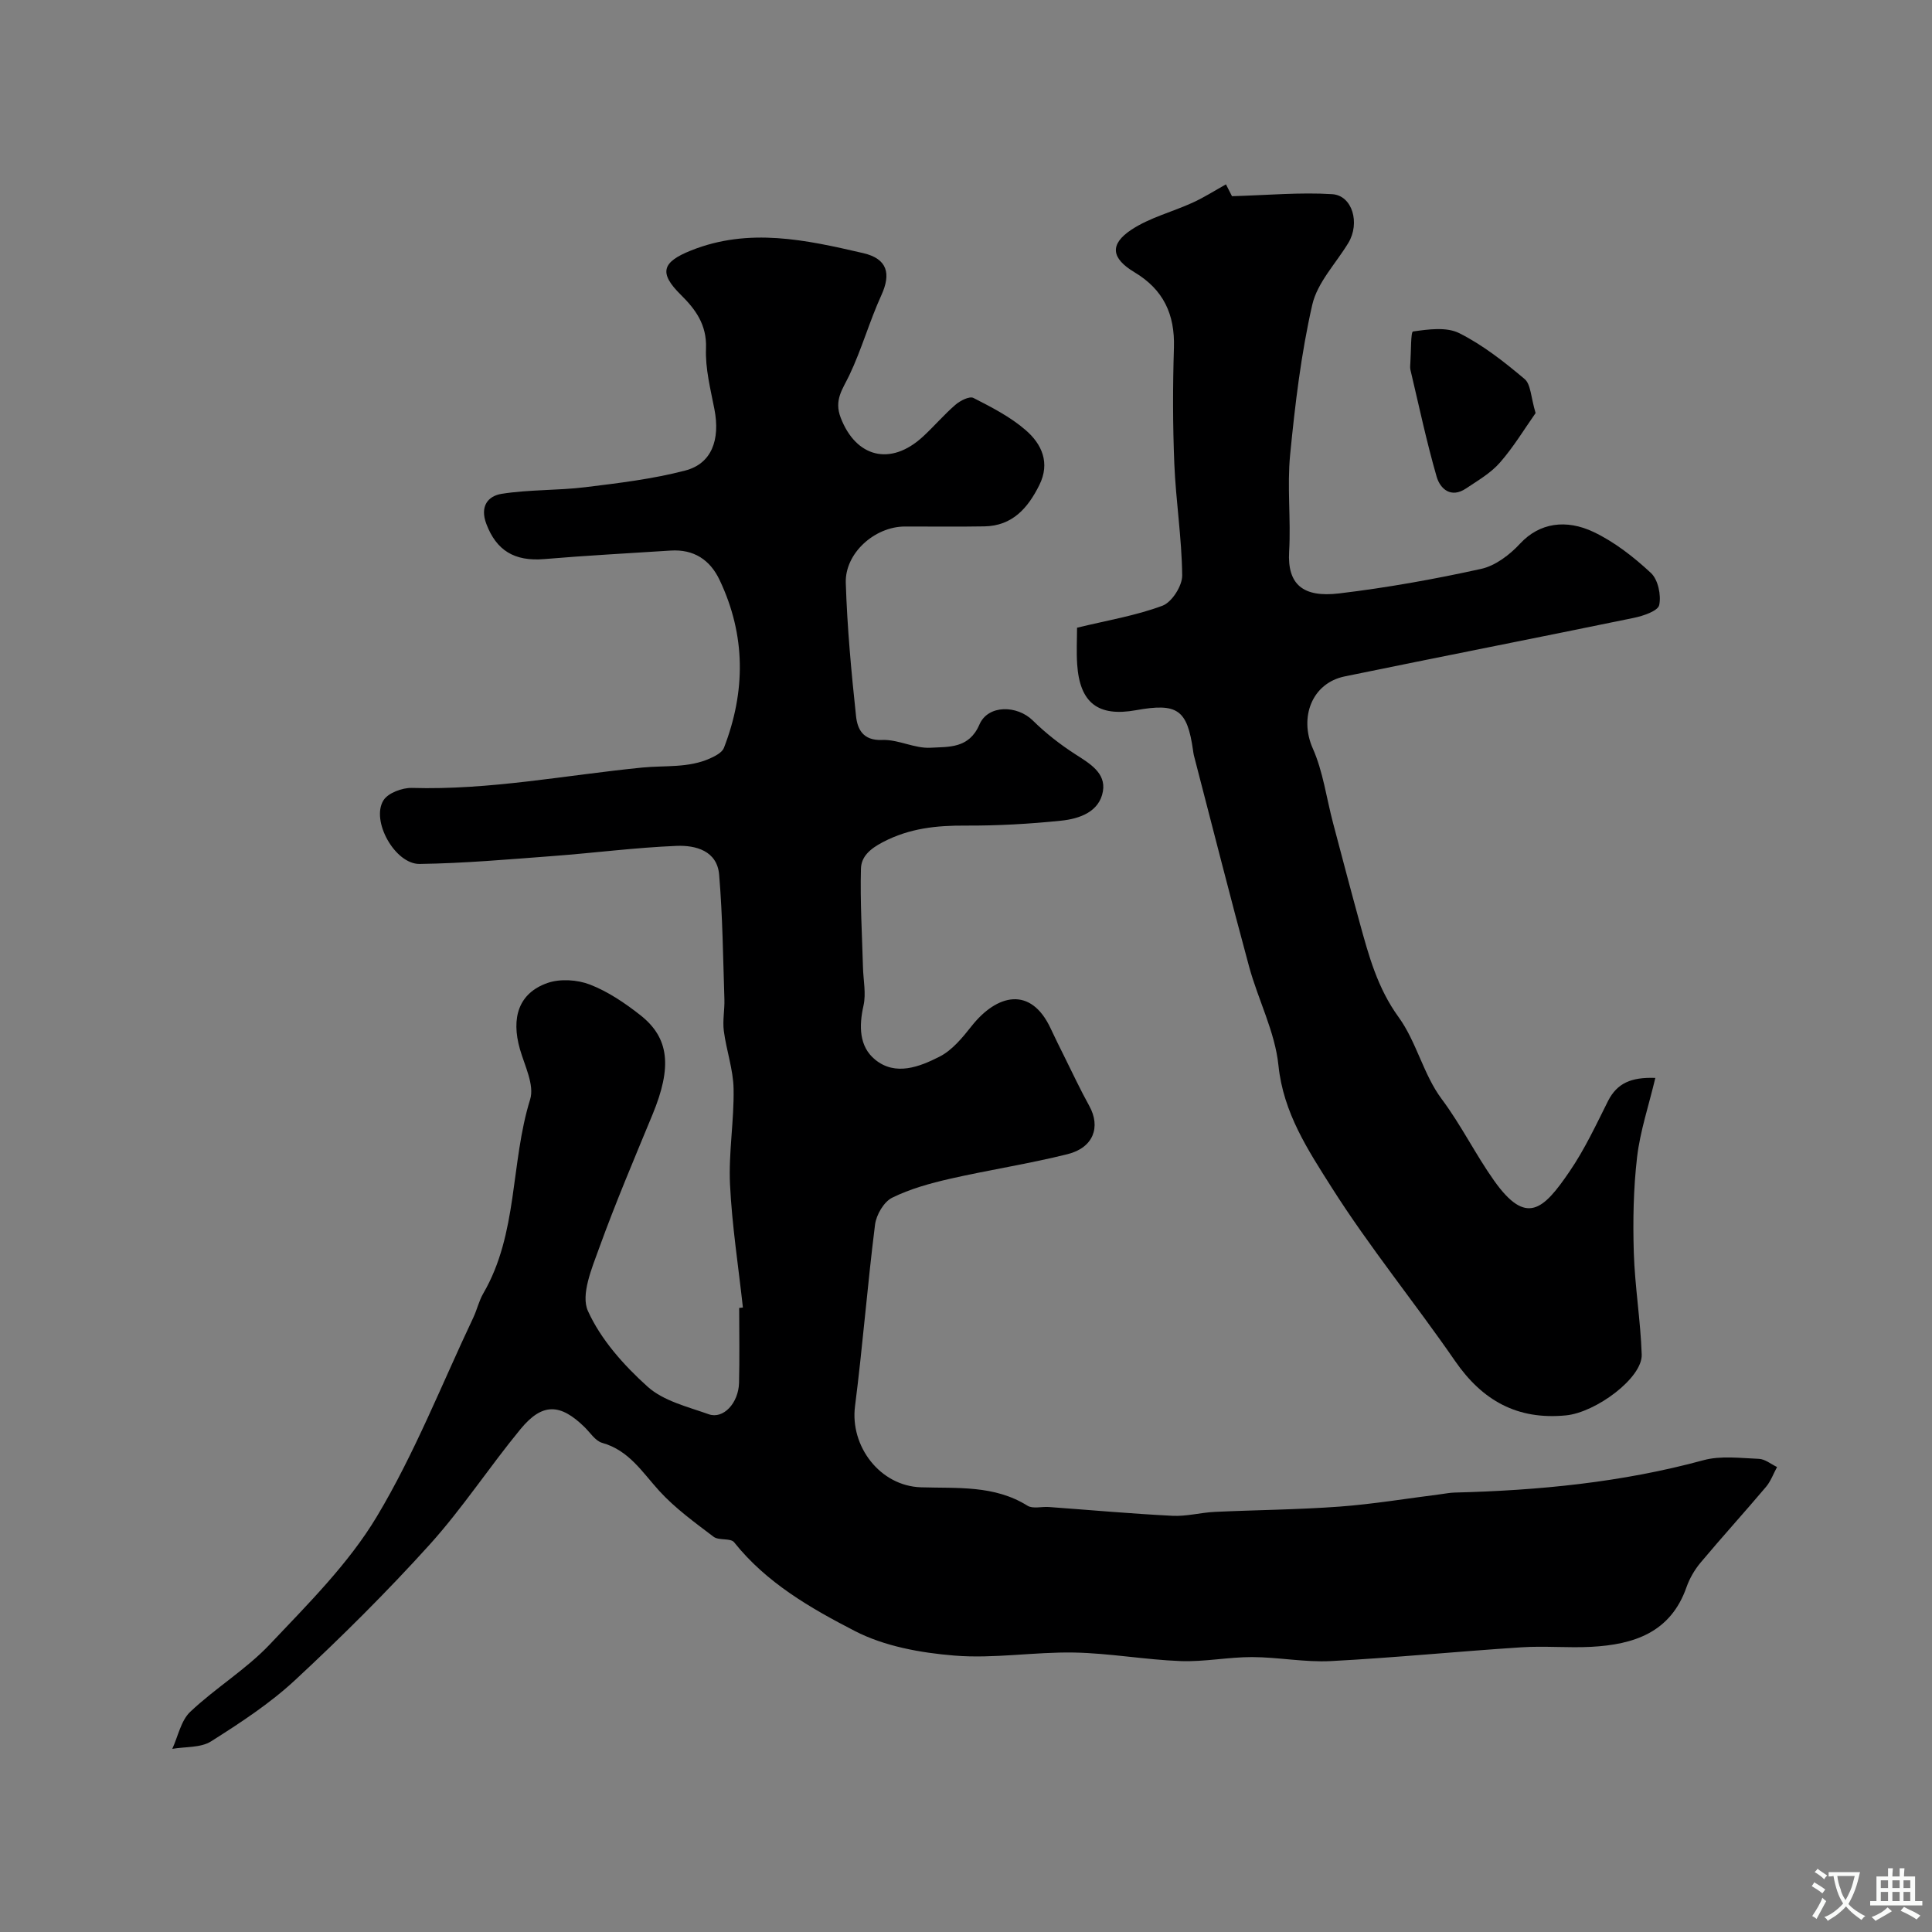
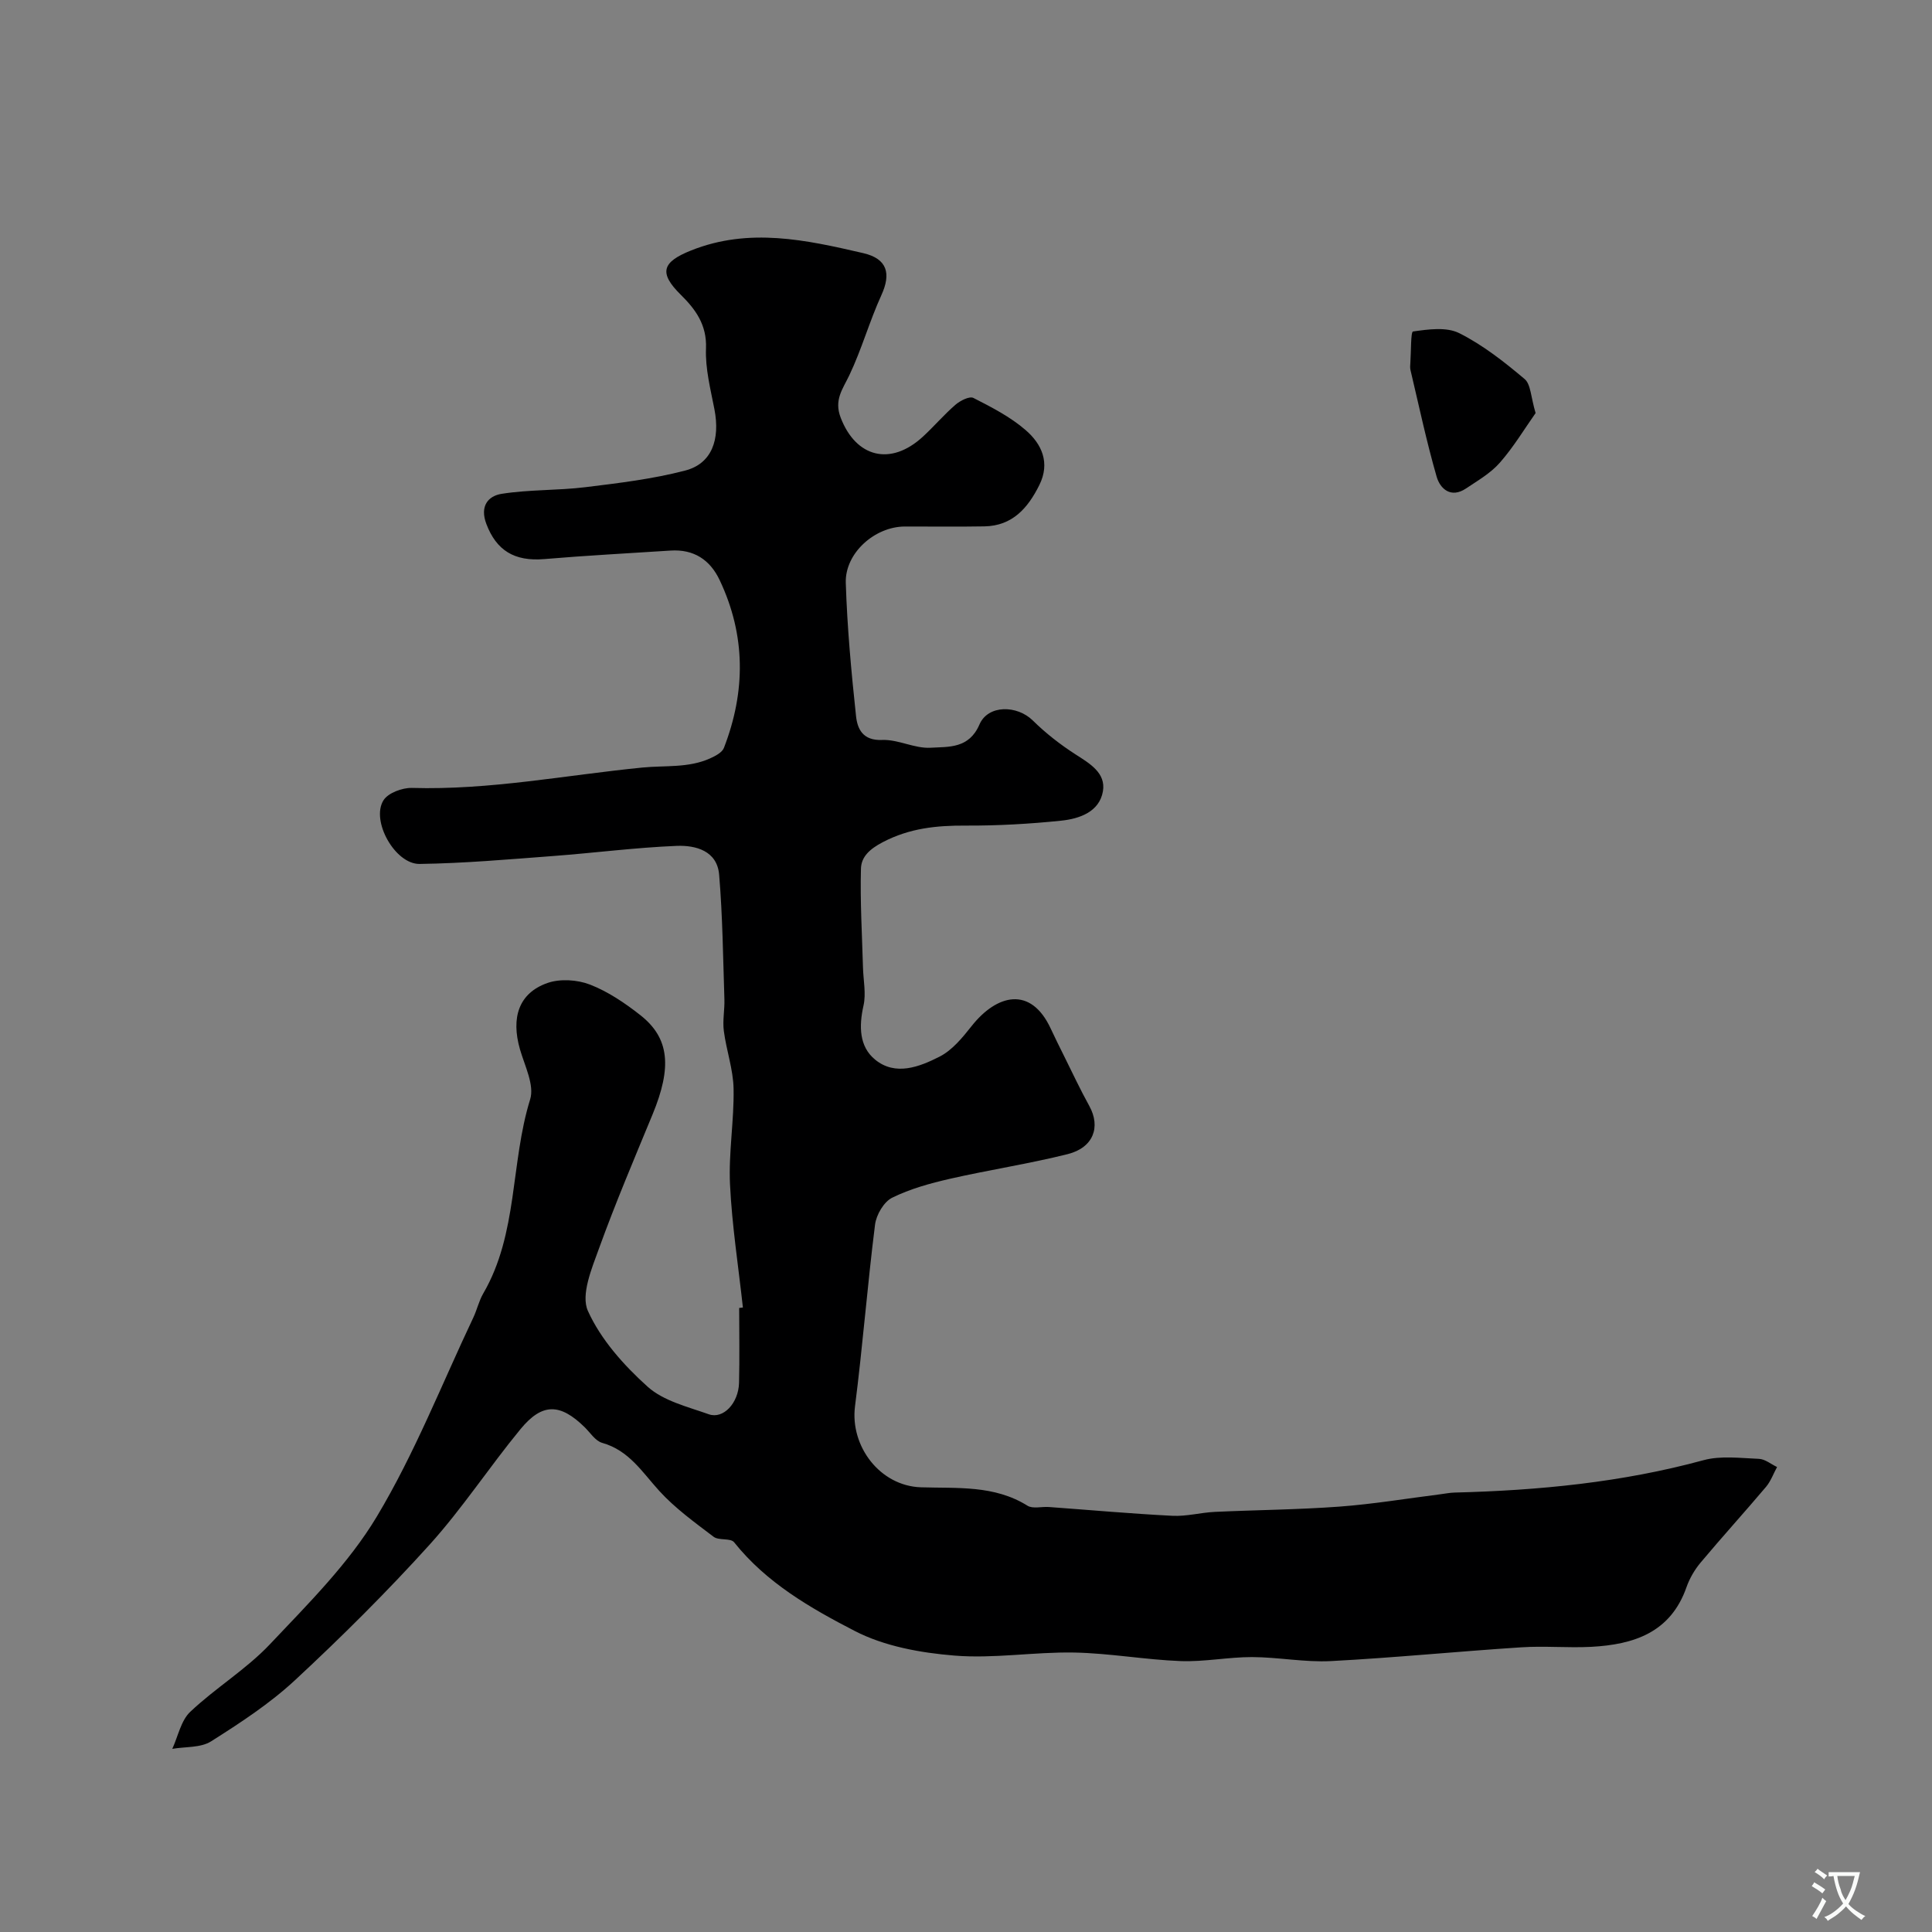
<svg xmlns="http://www.w3.org/2000/svg" enable-background="new 0 0 400 400" viewBox="0 0 400 400">
  <rect x="0" y="0" width="400" height="400" fill="#808080" stroke="none" />
  <g fill="#000001">
    <path d="m153.81 270.71c-.93-8.5-2.26-16.98-2.67-25.5-.31-6.57.86-13.2.74-19.79-.07-4-1.5-7.96-2.02-11.98-.28-2.15.19-4.38.12-6.56-.28-8.6-.37-17.23-1.09-25.79-.42-4.95-4.86-6.12-8.81-5.96-8.54.35-17.04 1.46-25.56 2.1-9.2.69-18.42 1.51-27.64 1.64-5.09.07-10.13-8.95-7.49-13.17.95-1.53 3.89-2.62 5.88-2.57 16.11.48 31.85-2.65 47.75-4.22 4.71-.46 9.52.13 14.01-1.9 1.08-.49 2.48-1.21 2.85-2.17 4.52-11.67 4.54-23.3-.88-34.73-2-4.23-5.37-6.43-10.17-6.12-8.71.57-17.43 1.02-26.12 1.76-6.26.53-9.95-1.83-12.01-7.26-1.41-3.71.37-5.81 3.17-6.25 5.7-.9 11.56-.67 17.3-1.37 6.94-.85 13.96-1.69 20.7-3.45 5.49-1.43 7.27-6.39 6.04-12.71-.81-4.17-1.91-8.42-1.74-12.59.19-4.89-2.18-8.09-5.22-11.09-4.57-4.52-3.92-6.76 2.12-9.17 12.02-4.81 23.85-2.18 35.62.54 5.08 1.17 5.81 4.28 3.79 8.71-2.47 5.41-4.08 11.22-6.64 16.59-1.39 2.91-3.2 5.1-1.78 8.79 3.16 8.21 10.31 10.07 16.99 3.94 2.33-2.14 4.39-4.58 6.78-6.64.97-.84 2.9-1.82 3.71-1.4 3.76 1.92 7.64 3.91 10.8 6.65 3.33 2.87 5.15 6.77 2.83 11.41-2.37 4.76-5.57 8.42-11.35 8.53-5.5.1-11 .01-16.5.03-6.2.02-12.4 5.49-12.21 11.67.29 9.2 1.14 18.4 2.12 27.56.28 2.67 1.4 5.13 5.4 4.96 3.32-.14 6.74 1.81 10.05 1.61 3.7-.22 7.93.23 10.1-4.8 1.79-4.16 7.83-4.03 11.06-.83 2.66 2.62 5.67 4.97 8.81 6.99 2.98 1.91 6.34 3.86 5.7 7.65-.73 4.27-4.86 5.7-8.64 6.09-6.56.68-13.18 1.05-19.77 1.02-6.02-.03-11.59.52-17.15 3.42-2.76 1.44-4.48 3.05-4.54 5.52-.18 6.8.23 13.62.42 20.42.07 2.64.67 5.4.11 7.9-.96 4.27-.91 8.49 2.41 11.2 4.2 3.44 9.19 1.49 13.35-.63 2.61-1.33 4.73-3.93 6.62-6.32 5.2-6.58 12.25-8.4 16.39.54.88 1.9 1.82 3.77 2.75 5.65 1.72 3.46 3.36 6.97 5.23 10.35 2.4 4.35.85 8.63-4.48 9.97-8.04 2.01-16.27 3.26-24.35 5.1-4.1.94-8.26 2.08-12 3.93-1.71.85-3.27 3.53-3.53 5.55-1.58 12.52-2.55 25.11-4.15 37.63-1.05 8.24 5.14 16.49 13.65 16.77 7.56.24 15.17-.49 22.06 3.81 1.1.69 2.94.16 4.43.27 8.53.62 17.04 1.39 25.58 1.82 2.9.15 5.84-.67 8.77-.81 8.6-.4 17.22-.46 25.79-1.09 7-.52 13.95-1.68 20.92-2.56.98-.12 1.96-.33 2.94-.35 17.41-.44 34.63-2.1 51.52-6.7 3.6-.98 7.66-.43 11.49-.28 1.27.05 2.5 1.1 3.75 1.69-.75 1.37-1.29 2.92-2.27 4.09-4.46 5.28-9.12 10.4-13.56 15.7-1.24 1.48-2.28 3.27-2.92 5.09-3.3 9.43-10.95 11.88-19.73 12.35-4.82.25-9.68-.22-14.49.1-13.14.85-26.26 2.16-39.4 2.85-5.4.28-10.86-.81-16.3-.83-4.93-.01-9.89 1.01-14.8.83-7.37-.28-14.71-1.63-22.07-1.77-8.26-.15-16.59 1.3-24.78.63-7.01-.57-14.49-1.92-20.64-5.1-9.13-4.71-18.29-9.97-24.97-18.36-.73-.92-3.16-.31-4.25-1.14-3.91-2.97-7.97-5.9-11.25-9.5-3.53-3.88-6.26-8.38-11.81-9.94-1.42-.4-2.48-2.12-3.67-3.28-5.04-4.92-8.75-5.03-13.24.43-6.45 7.83-12.04 16.41-18.82 23.92-8.83 9.77-18.21 19.09-27.87 28.06-5.22 4.85-11.33 8.84-17.38 12.67-2.15 1.36-5.32 1.08-8.03 1.55 1.2-2.6 1.79-5.85 3.72-7.67 5.23-4.95 11.58-8.78 16.5-13.99 7.89-8.35 16.28-16.68 22.12-26.42 7.83-13.05 13.45-27.42 20-41.24.76-1.62 1.15-3.43 2.04-4.96 7.23-12.41 5.61-26.98 9.71-40.18.92-2.96-1.12-6.95-2.11-10.38-1.89-6.59-.22-11.65 5.69-13.72 2.62-.92 6.19-.69 8.82.33 3.73 1.45 7.23 3.82 10.41 6.32 6.04 4.75 6.58 10.76 2.54 20.55-3.79 9.18-7.68 18.33-11.06 27.67-1.52 4.19-3.84 9.68-2.33 13.02 2.67 5.93 7.44 11.26 12.36 15.69 3.29 2.96 8.28 4.15 12.67 5.71 3 1.06 6.15-2.31 6.26-6.51.13-5.16.03-10.33.03-15.5.23-.03.5-.06.77-.09z" />
-     <path d="m342.72 223.17c-1.37 5.76-3.15 11.02-3.78 16.4-.76 6.53-.88 13.17-.68 19.75.22 7.05 1.4 14.08 1.64 21.13.16 4.85-9.51 11.99-15.69 12.59-10.07.98-17.29-3.06-22.96-11.27-8.34-12.09-17.69-23.52-25.54-35.91-4.86-7.68-10.01-15.42-11.02-25.27-.71-6.96-4.21-13.59-6.08-20.47-3.95-14.55-7.64-29.18-11.44-43.77-.08-.32-.11-.65-.16-.98-1.21-8.46-3.22-9.88-11.82-8.33-7.83 1.41-11.63-1.5-12.17-9.48-.18-2.63-.03-5.29-.03-7.6 6.17-1.5 12.13-2.48 17.68-4.55 1.95-.72 4.12-4.13 4.09-6.28-.08-7.7-1.31-15.39-1.63-23.1-.33-8.01-.33-16.05-.08-24.06.21-6.89-2.16-12.01-8.18-15.61-4.82-2.89-5.18-5.78-.63-8.8 3.79-2.51 8.47-3.68 12.68-5.6 2.31-1.05 4.47-2.43 6.9-3.79.65 1.27 1.28 2.51 1.25 2.45 7.41-.21 14.11-.84 20.74-.42 4.21.27 5.81 6.01 3.35 10.09-2.57 4.25-6.42 8.21-7.47 12.81-2.32 10.17-3.56 20.62-4.58 31.03-.65 6.64.18 13.4-.21 20.08-.39 6.78 2.85 9.55 10.36 8.65 9.87-1.18 19.7-2.94 29.4-5.08 2.96-.65 5.94-2.94 8.08-5.25 4-4.31 9.53-5.08 15.19-2.39 4.35 2.07 8.33 5.19 11.88 8.49 1.47 1.37 2.15 4.58 1.71 6.64-.25 1.22-3.3 2.25-5.24 2.65-19.94 4.11-39.92 8.02-59.86 12.12-6.86 1.41-9.45 8.55-6.62 14.92 2.13 4.8 2.82 10.24 4.18 15.38 1.82 6.89 3.63 13.78 5.52 20.66 1.88 6.85 3.69 13.56 8.06 19.58 3.71 5.11 5.14 11.89 8.91 16.94 4.07 5.45 7.03 11.52 10.88 16.94 6.66 9.37 10.17 6.06 15.61-1.92 3.12-4.56 5.49-9.65 7.98-14.62 1.88-3.66 4.76-4.93 9.78-4.75z" />
    <path d="m317.93 85.52c-2.28 3.23-4.54 7.01-7.4 10.27-1.9 2.17-4.57 3.71-7.02 5.35-3.09 2.07-5.33.1-6.07-2.45-2.1-7.28-3.67-14.72-5.42-22.1-.11-.47-.05-.99-.02-1.49.16-2.26.07-6.41.55-6.47 3.15-.45 6.91-.98 9.56.34 4.88 2.45 9.32 5.94 13.53 9.49 1.31 1.09 1.3 3.77 2.29 7.06z" />
  </g>
  <path d="m377.9 391.2c-.2.3-.4.5-.6.8-.7-.6-1.4-1-2.2-1.5.2-.3.4-.5.5-.8.6.4 1.4.8 2.3 1.5zm-1.8 6.1c-.2-.2-.5-.4-.9-.6.4-.6.8-1.2 1.2-1.9s.7-1.3.9-1.9c.3.3.5.5.8.7-.7 1.3-1.4 2.6-2 3.7zm2.2-9c-.3.3-.5.5-.6.8-.6-.6-1.3-1.1-2-1.5.3-.3.5-.5.6-.7.6.5 1.3.9 2 1.4zm.3.2v-.9h2 4.5c-.3 1.3-.6 2.5-1 3.6s-.9 2.1-1.4 3c.4.5 1 1 1.6 1.4s1.2.8 1.9 1.1c-.3.2-.5.4-.8.8-.4-.3-1-.7-1.6-1.2s-1.2-1.1-1.6-1.6c-.5.6-1.1 1.1-1.7 1.6s-1.4.9-2.1 1.4c-.1-.3-.3-.5-.7-.8.6-.2 1.2-.5 1.9-1s1.4-1.1 2-1.8c-.5-.8-.9-1.6-1.2-2.5s-.6-2-.8-3.2c-.4.1-.7.1-1 .1zm2.5 2.7c.2 1 .7 1.7 1 2.2.3-.5.6-1.1 1-2s.6-1.9.9-3h-3.2-.4c.1.9.3 1.8.7 2.8z" fill="#fafbfa" />
-   <path d="m396.5 388.5v1.5 3.6h1.5v.9c-.4 0-1 0-1.7 0h-7.9c-.5 0-.9 0-1.2 0v-.9h1.3v-3.5c0-.7 0-1.2 0-1.6h2.4c0-.8 0-1.4 0-1.7h1c0 .3-.1.8-.1 1.7h1.5c0-.8 0-1.4 0-1.7h1c0 .3-.1.9-.1 1.7zm-8.2 9.2c-.2-.3-.5-.5-.8-.8.8-.3 1.4-.6 1.9-.9s1-.7 1.4-1.1c.3.3.6.5.9.8-1.6 1-2.8 1.6-3.4 2zm2.6-6.8v-1.6h-1.5v1.6zm0 2.7v-1.9h-1.5v1.9zm2.4-2.7v-1.6h-1.5v1.6zm0 2.7v-1.9h-1.5v1.9zm.2 2 .7-.8c.4.2.9.5 1.6.8s1.3.7 1.8 1c-.3.3-.5.5-.8.8-.4-.3-1.5-1-3.3-1.8zm2-4.7v-1.6h-1.4v1.6zm0 2.7v-1.9h-1.4v1.9z" fill="#fafbfa" />
</svg>